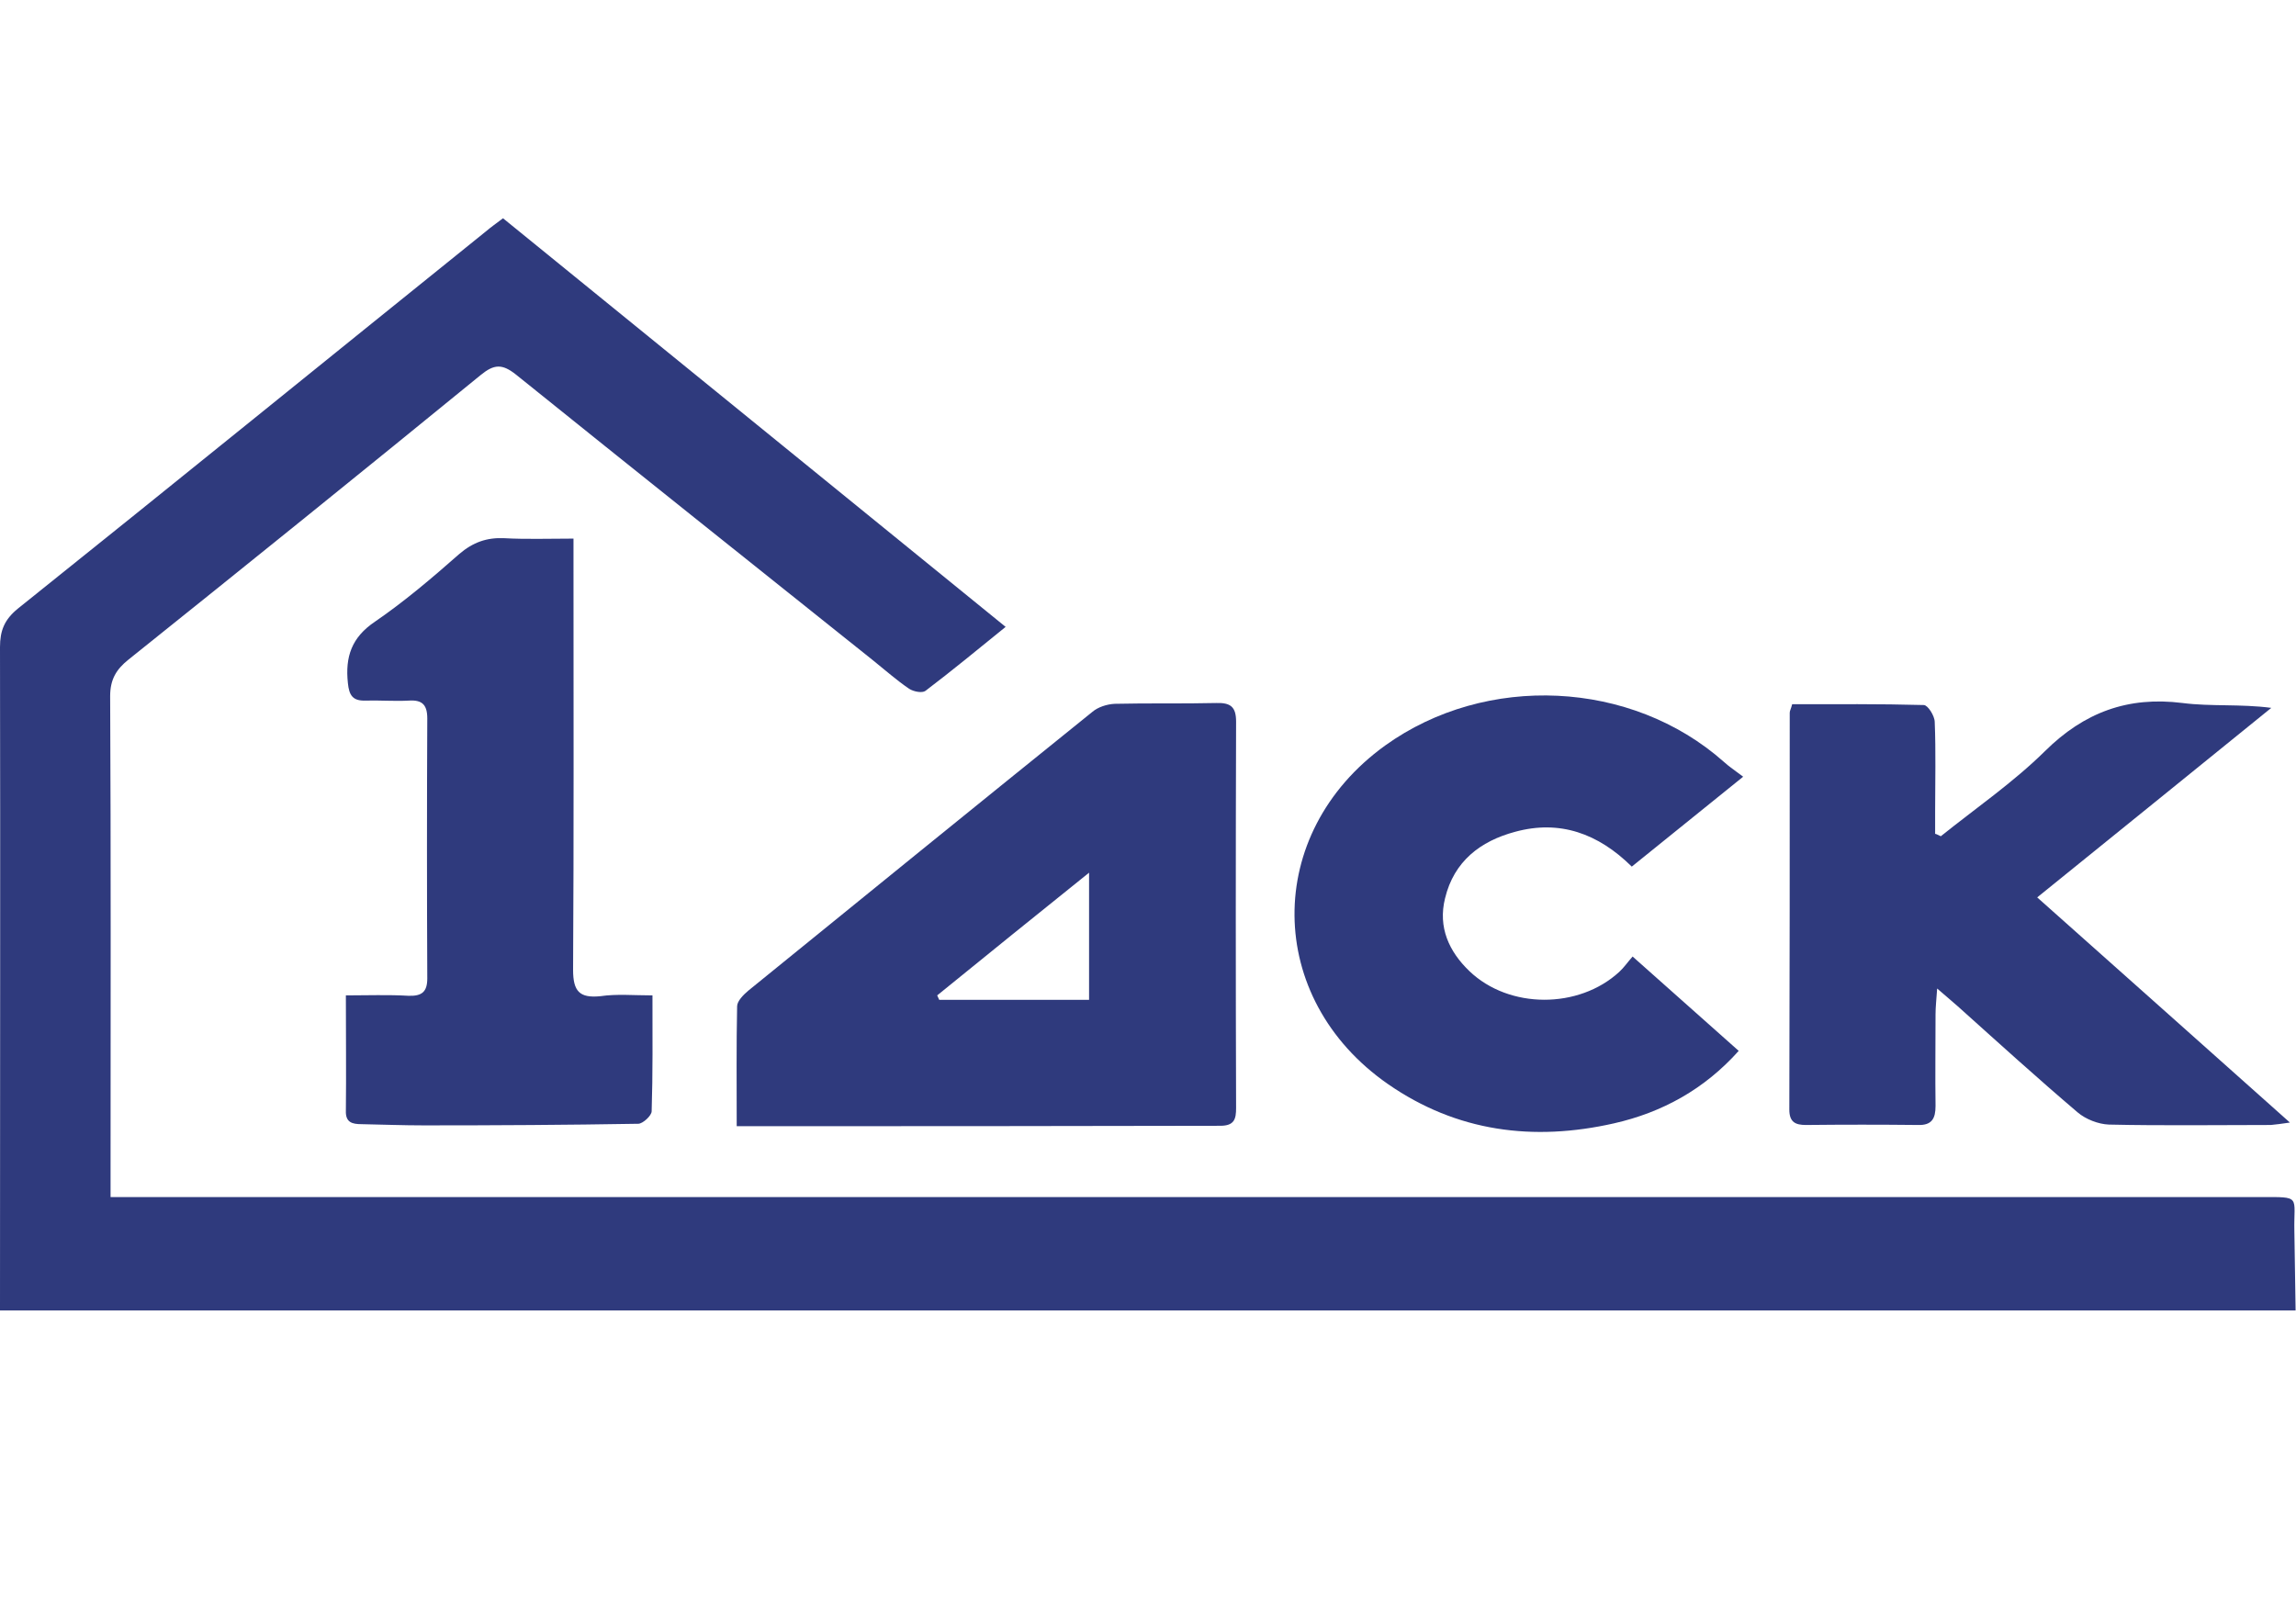
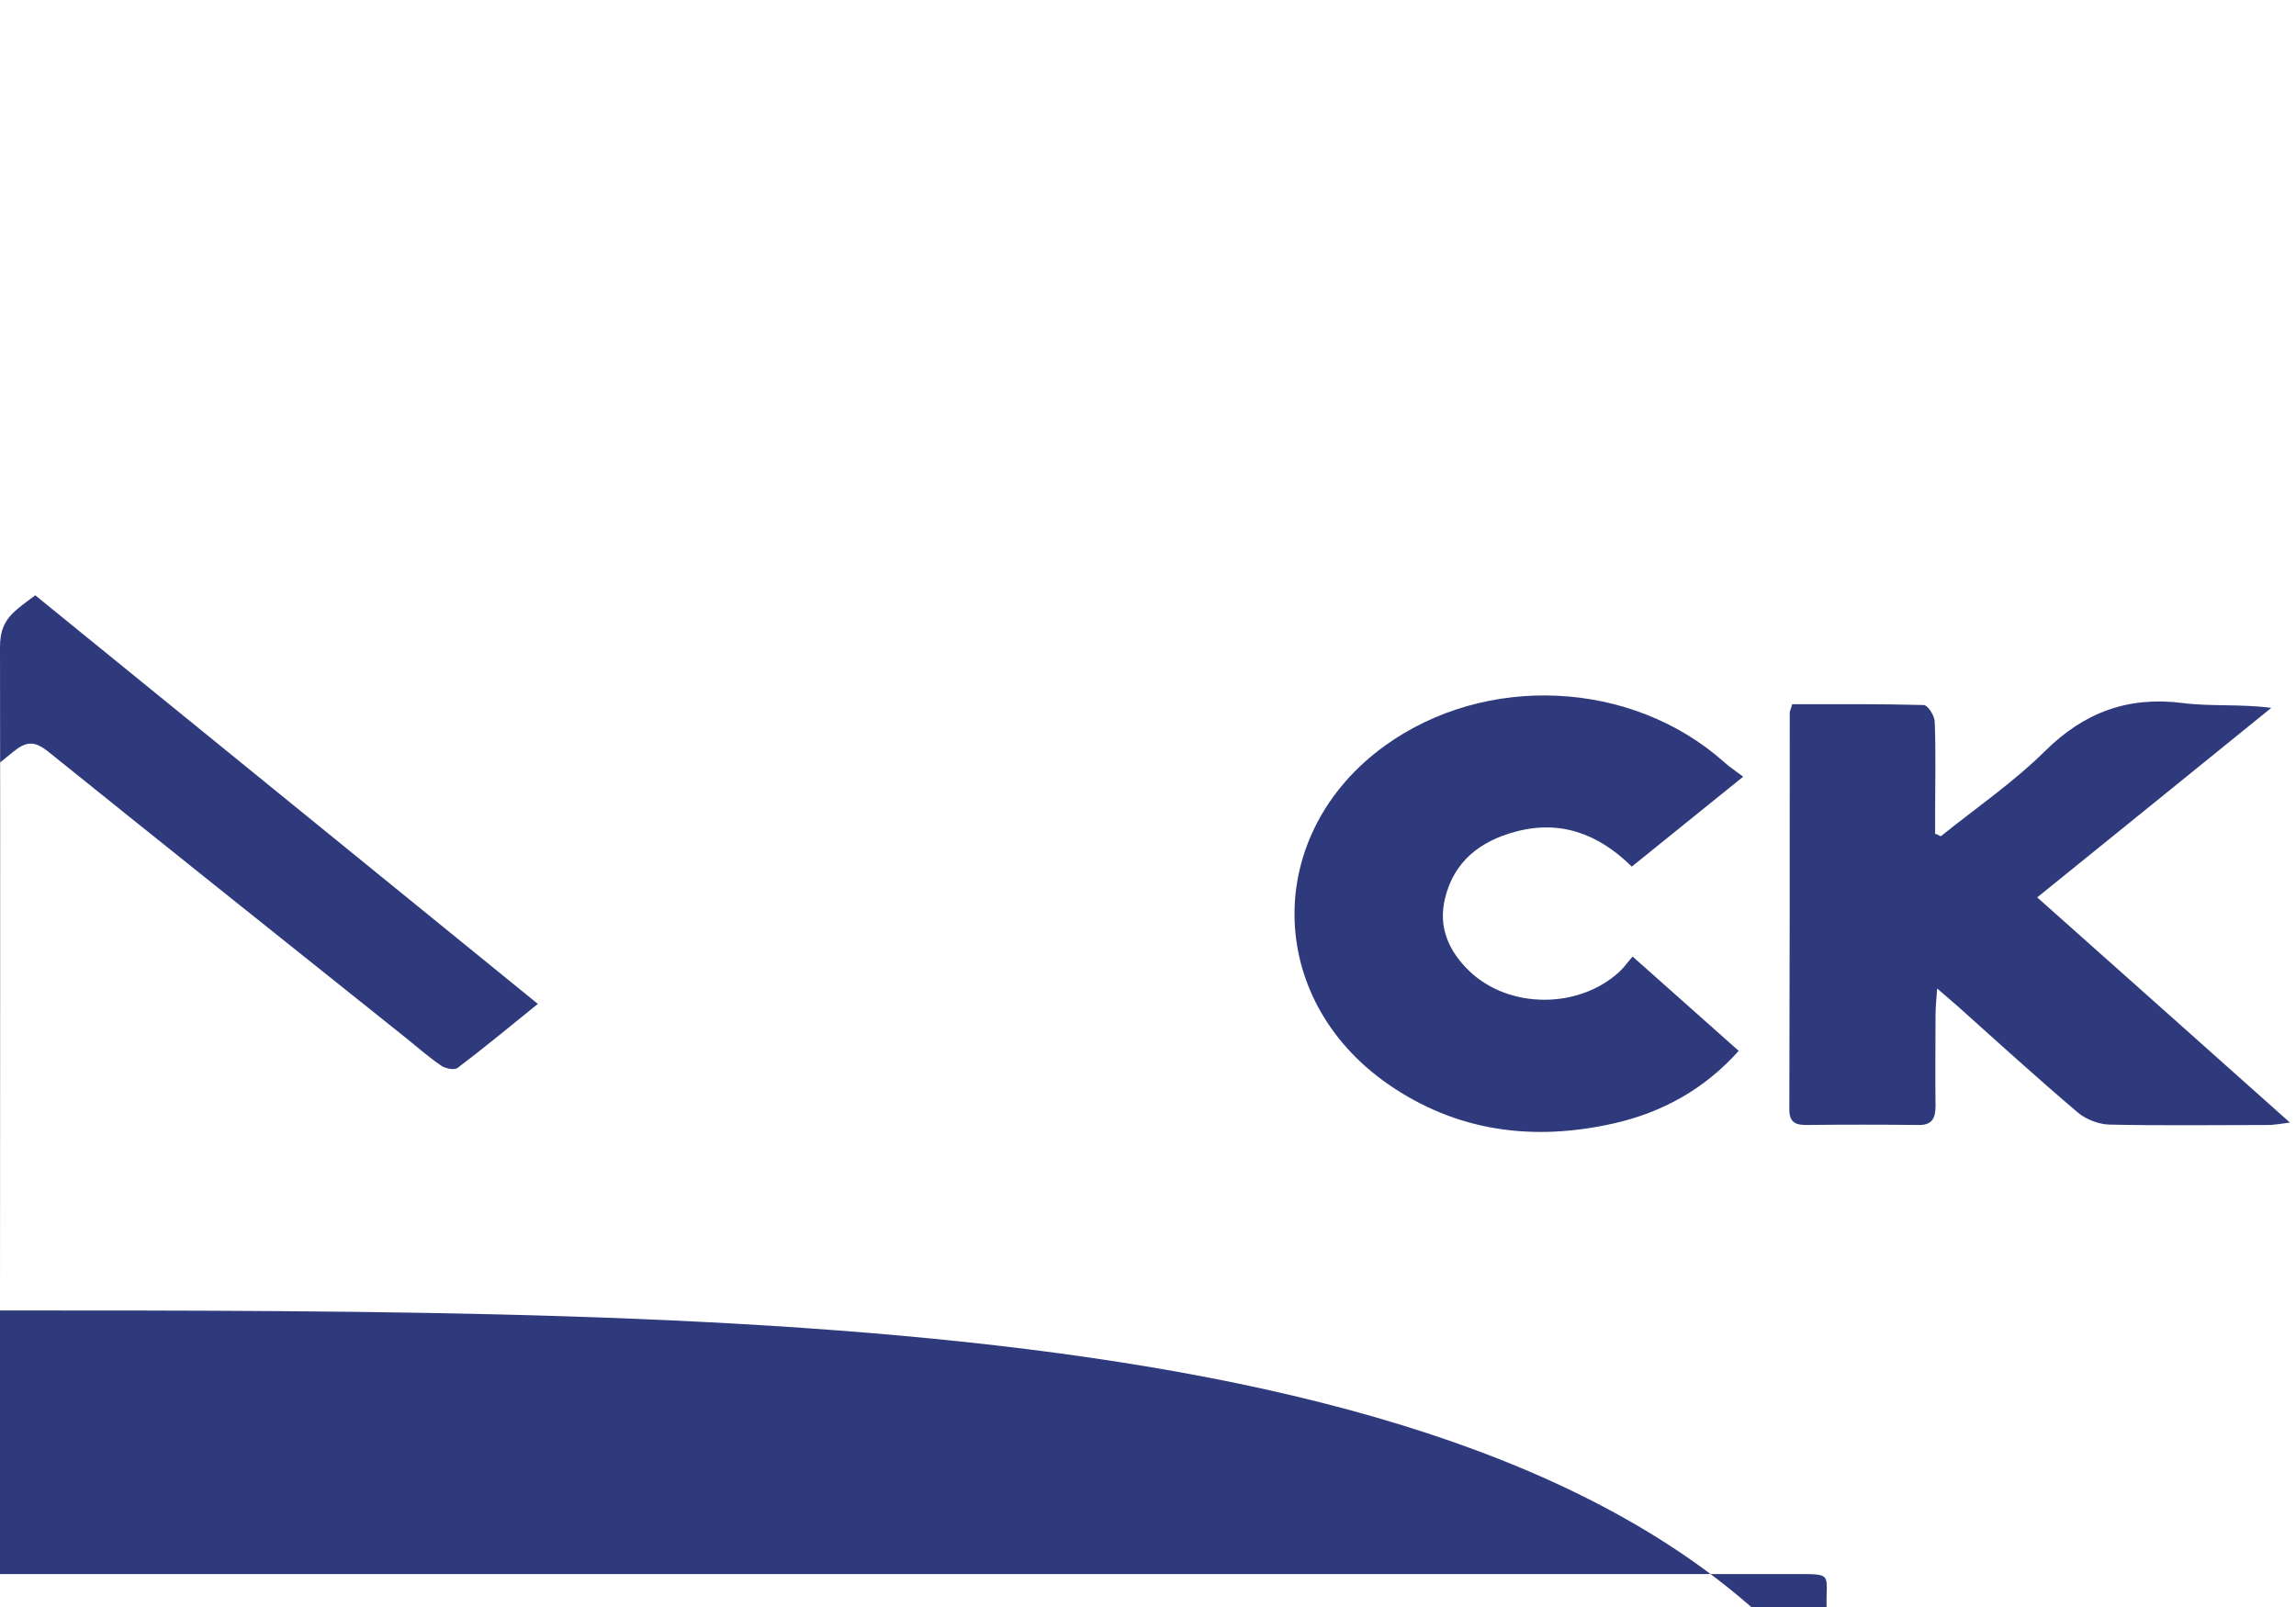
<svg xmlns="http://www.w3.org/2000/svg" version="1.1" id="dsk-logo" x="0px" y="0px" viewBox="0 0 566.9 396.9" style="enable-background:new 0 0 566.9 396.9;" xml:space="preserve">
  <style type="text/css">
	.st0{fill:#2F3A7D;}
</style>
  <g>
-     <path class="st0" d="M0,323.6C0,269,0.1,214.4,0,159.8c0-4.1,1.1-6.8,4.4-9.5c38.6-30.9,77-62.1,115.5-93.1   c1.3-1.1,2.7-2.1,4.3-3.3c41.3,33.6,82.4,67,124.1,100.9c-6.8,5.5-13.2,10.8-19.8,15.8c-0.8,0.6-2.9,0.2-4-0.5   c-3.1-2.1-5.9-4.6-8.9-7c-29.4-23.5-58.9-47-88.2-70.6c-3.4-2.7-5.4-2.6-8.7,0.1c-28.9,23.6-57.9,47-87,70.3c-3,2.4-4.5,4.9-4.5,9   c0.2,39,0.1,78,0.1,117.1c0,1.9,0,3.7,0,6.6c3.5,0,6.5,0,9.5,0c173.7,0,347.5,0,521.2,0c10.4,0,8.3-0.4,8.5,8.5   c0.1,6.5,0.2,13,0.3,19.5C378,323.6,189,323.6,0,323.6z" />
-     <path class="st0" d="M181.9,278.1c0-10.2-0.1-20,0.1-29.6c0-1.3,1.6-2.9,2.8-3.9c28.3-23,56.5-45.9,84.9-68.8   c1.4-1.2,3.6-1.9,5.5-2c8.4-0.2,16.8,0,25.1-0.2c3.5-0.1,4.9,0.9,4.9,4.6c-0.1,31.8-0.1,63.6,0,95.4c0,2.7-0.4,4.4-3.9,4.4   C261.9,278.1,222.4,278.1,181.9,278.1z M231.4,245.8c0.2,0.4,0.3,0.7,0.5,1.1c12.3,0,24.6,0,37,0c0-10.4,0-20.3,0-31.4   C255.8,226,243.6,235.9,231.4,245.8z" />
+     <path class="st0" d="M0,323.6C0,269,0.1,214.4,0,159.8c0-4.1,1.1-6.8,4.4-9.5c1.3-1.1,2.7-2.1,4.3-3.3c41.3,33.6,82.4,67,124.1,100.9c-6.8,5.5-13.2,10.8-19.8,15.8c-0.8,0.6-2.9,0.2-4-0.5   c-3.1-2.1-5.9-4.6-8.9-7c-29.4-23.5-58.9-47-88.2-70.6c-3.4-2.7-5.4-2.6-8.7,0.1c-28.9,23.6-57.9,47-87,70.3c-3,2.4-4.5,4.9-4.5,9   c0.2,39,0.1,78,0.1,117.1c0,1.9,0,3.7,0,6.6c3.5,0,6.5,0,9.5,0c173.7,0,347.5,0,521.2,0c10.4,0,8.3-0.4,8.5,8.5   c0.1,6.5,0.2,13,0.3,19.5C378,323.6,189,323.6,0,323.6z" />
    <path class="st0" d="M479.2,206.5c8.6-6.9,17.9-13.3,25.7-21c9.7-9.6,20.5-13.6,34-11.9c7,0.9,14.3,0.2,21.9,1.2   c-19,15.4-38,30.8-57.8,46.8c20.8,18.5,41.2,36.7,62.4,55.6c-2.2,0.3-3.4,0.5-4.7,0.6c-13.3,0-26.7,0.2-40-0.1   c-2.6-0.1-5.7-1.3-7.7-3c-10-8.5-19.8-17.4-29.6-26.2c-1.4-1.2-2.8-2.4-5.1-4.4c-0.2,2.9-0.4,4.6-0.4,6.4c0,7.5-0.1,15.1,0,22.6   c0,3.1-0.9,4.8-4.3,4.7c-9.2-0.1-18.5-0.1-27.7,0c-2.6,0-4.1-0.7-4.1-3.8c0.1-32.7,0.1-65.3,0.1-98c0-0.5,0.3-0.9,0.6-2.1   c10.7,0,21.6-0.1,32.5,0.2c1,0,2.7,2.7,2.7,4.2c0.3,7.3,0.1,14.7,0.1,22.1c0,1.8,0,3.7,0,5.5C478.3,206,478.7,206.3,479.2,206.5z" />
    <path class="st0" d="M430.4,191.8c-9.9,8-18.6,15-27.5,22.2c-8.3-8.2-17.8-11.6-28.8-8.6c-8.6,2.3-15.1,7.3-17.3,16.4   c-1.8,7.2,1,13.2,6,18c9.8,9.4,27,9.4,37,0.2c1.1-1,2-2.3,3.3-3.8c8.9,7.9,17.4,15.5,26.2,23.3c-8.5,9.5-18.9,15.2-30.8,17.9   c-19.9,4.5-38.8,2.1-55.8-9.7c-30.5-21.2-30.8-61.9-0.7-83.6c24.9-17.9,60.8-16.2,83.6,4C426.9,189.3,428.3,190.2,430.4,191.8z" />
-     <path class="st0" d="M161.1,245.8c0,10.1,0.1,19.3-0.2,28.6c0,1.1-2.2,3.1-3.3,3.1c-17.6,0.3-35.2,0.4-52.9,0.4   c-5.1,0-10.3-0.2-15.4-0.3c-2.3,0-4-0.4-3.9-3.3c0.1-9.2,0-18.5,0-28.5c5.4,0,10.4-0.2,15.5,0.1c3.3,0.1,4.6-1,4.6-4.3   c-0.1-21.4-0.1-42.8,0-64.2c0-3.4-1.3-4.6-4.5-4.4c-3.6,0.2-7.2-0.1-10.8,0c-3.1,0.1-4-1.3-4.3-4.3c-0.7-6.5,0.9-11.3,6.7-15.2   c7.3-5,14.1-10.8,20.8-16.7c3.4-2.9,6.8-4.1,11.1-3.9c5.4,0.3,10.9,0.1,17.1,0.1c0,2.6,0,4.7,0,6.9c0,33.2,0.1,66.4-0.1,99.6   c0,5.3,1.6,7,6.7,6.5C152.3,245.4,156.4,245.8,161.1,245.8z" />
  </g>
</svg>